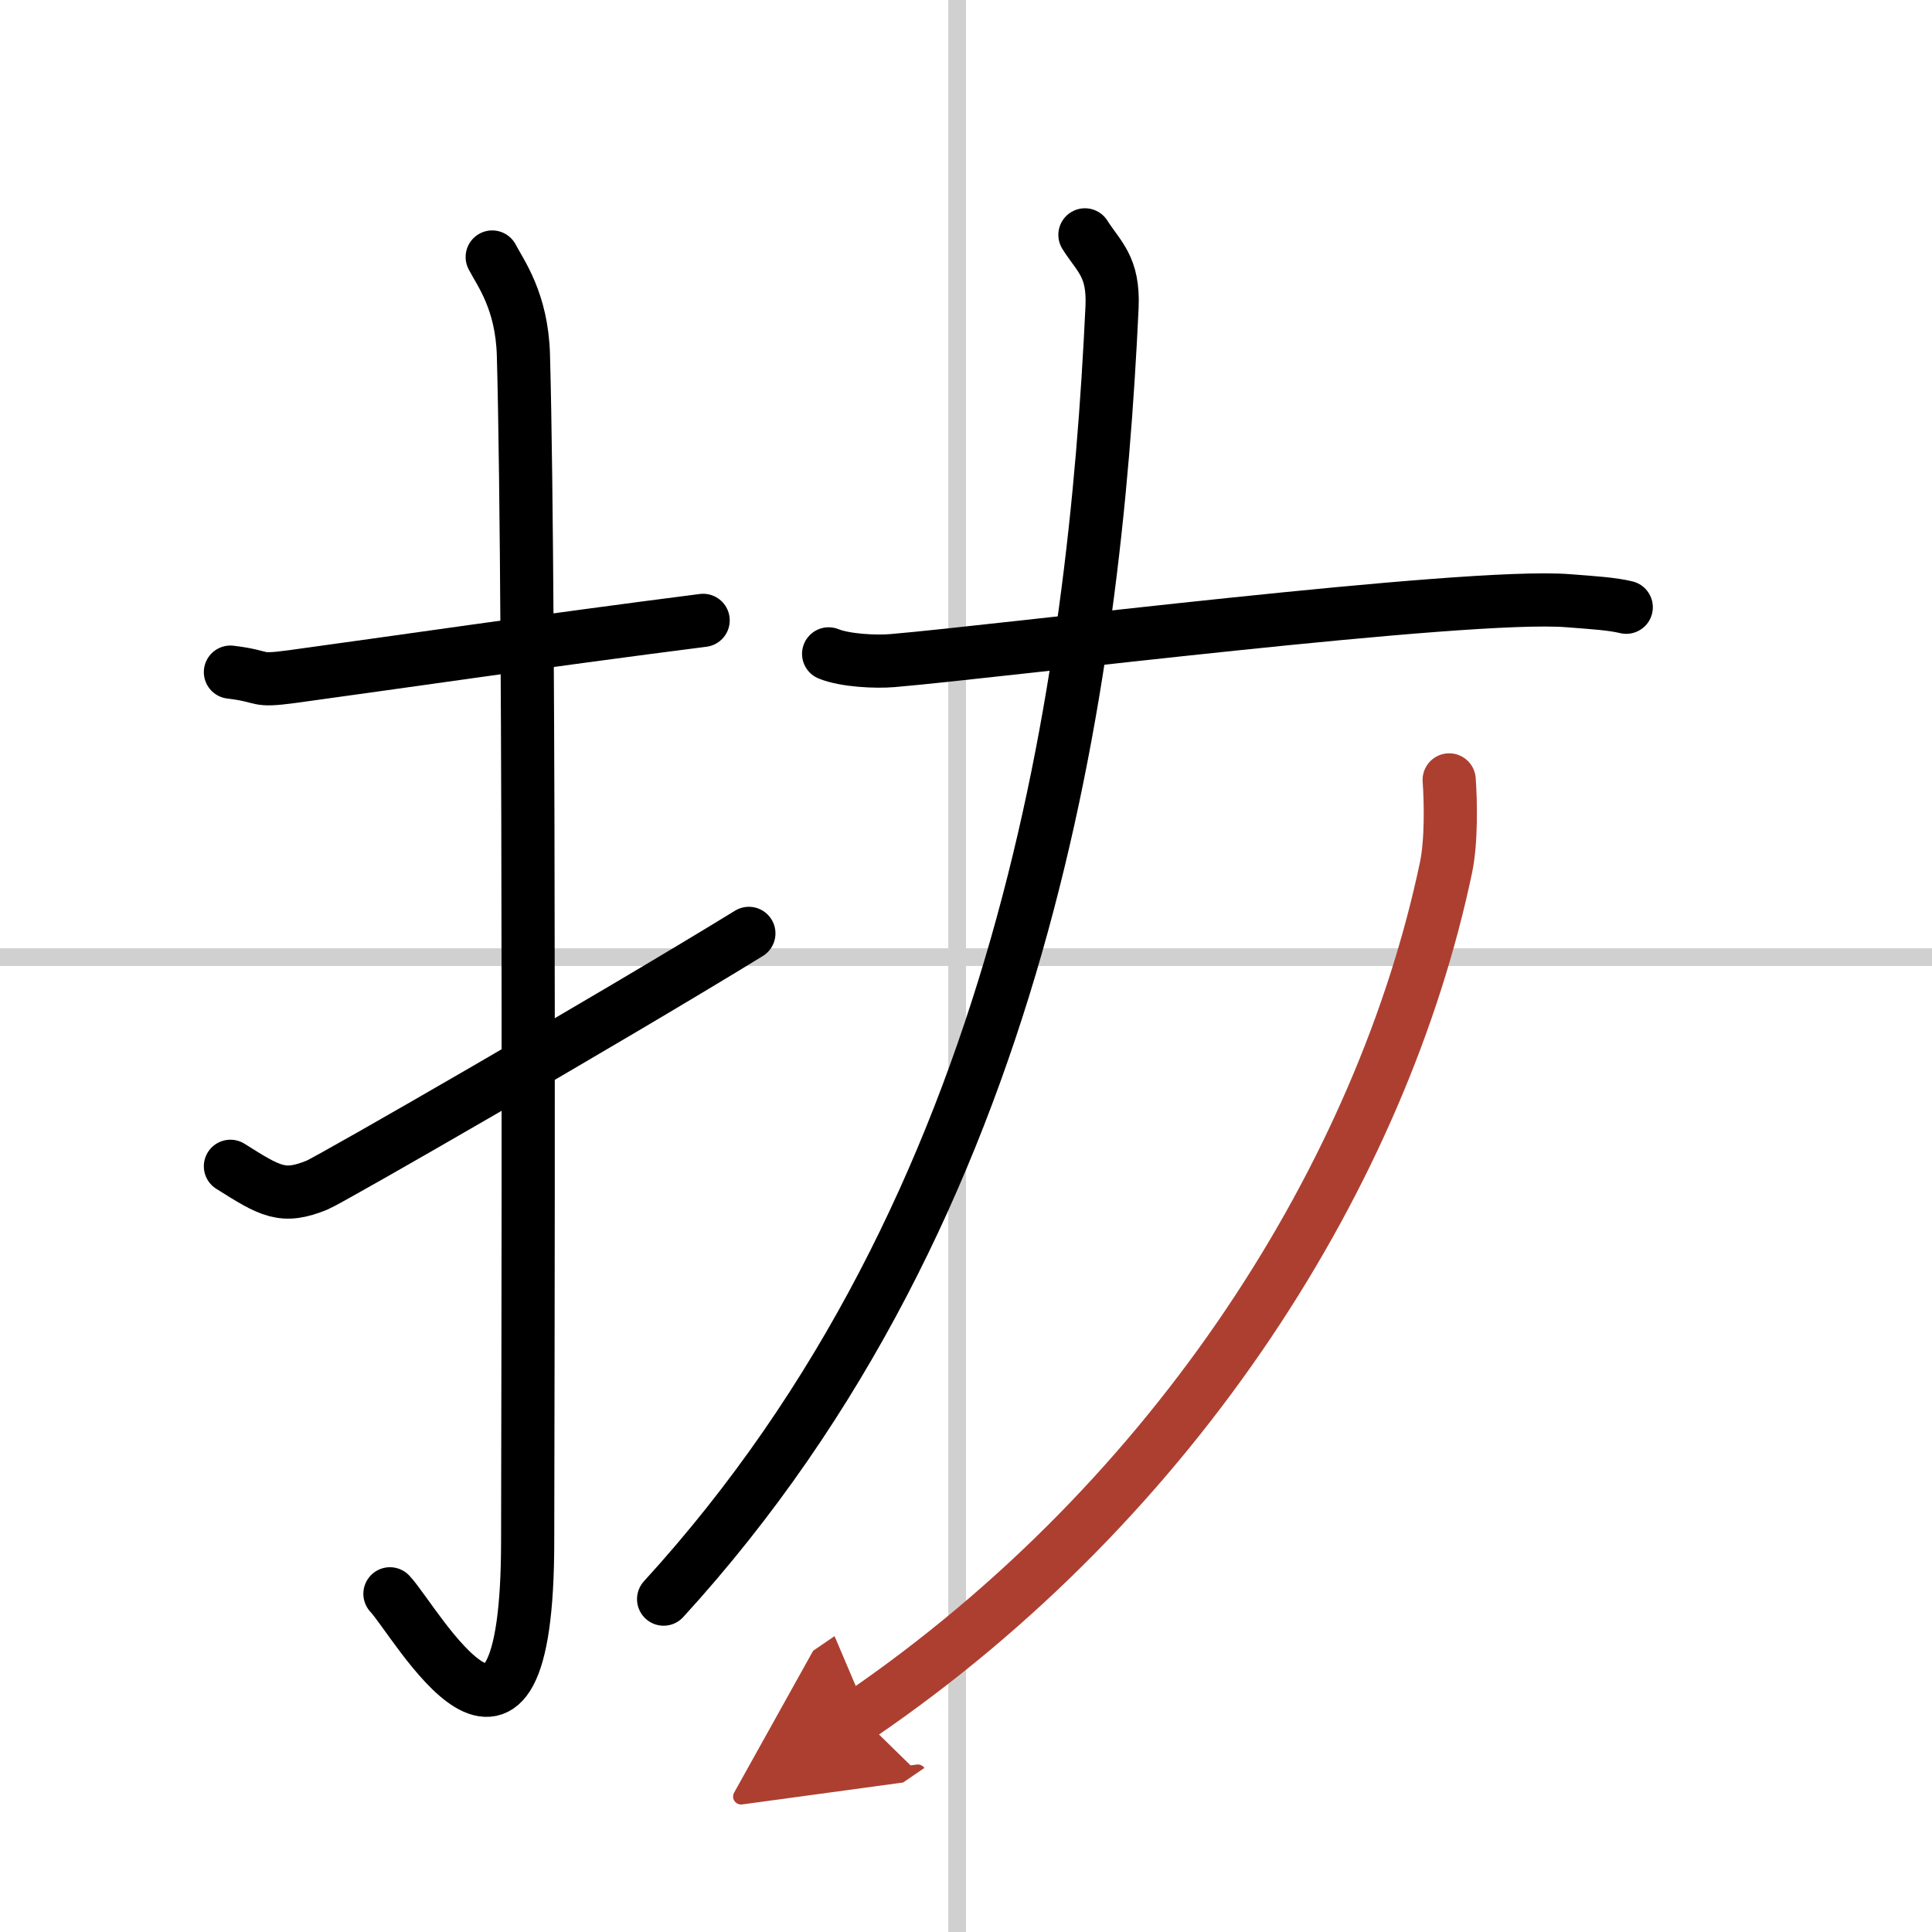
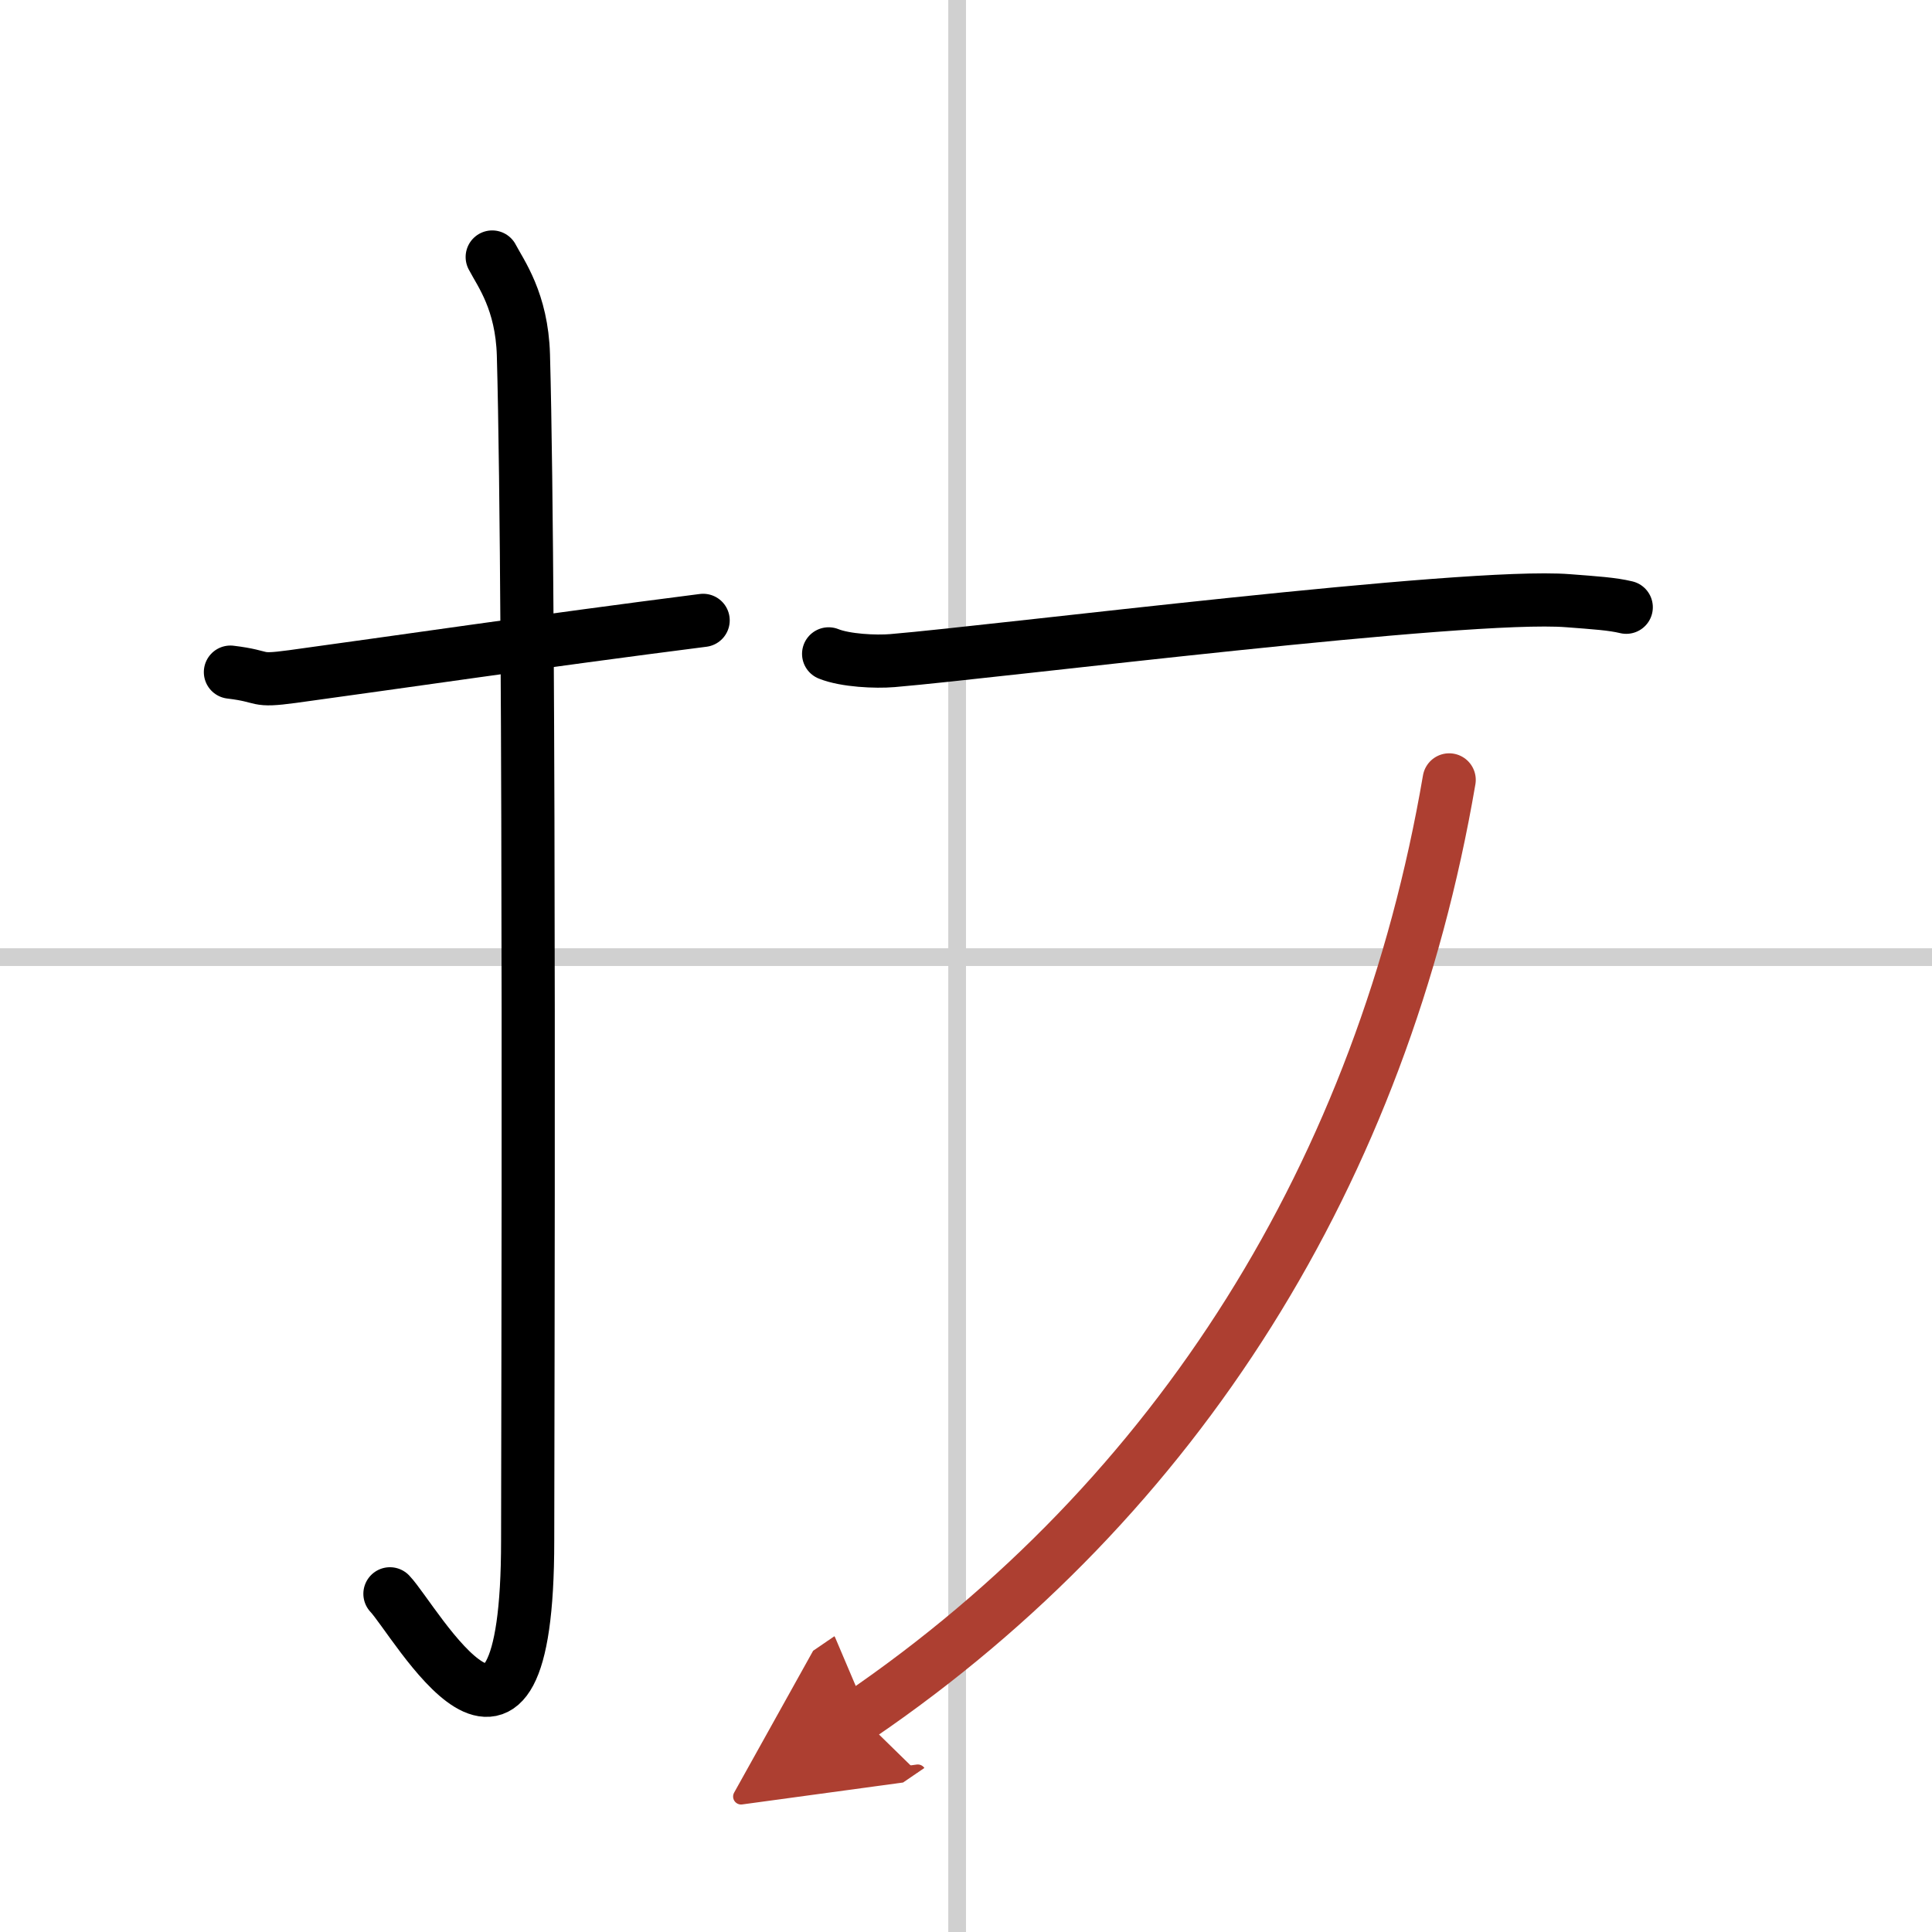
<svg xmlns="http://www.w3.org/2000/svg" width="400" height="400" viewBox="0 0 109 109">
  <defs>
    <marker id="a" markerWidth="4" orient="auto" refX="1" refY="5" viewBox="0 0 10 10">
      <polyline points="0 0 10 5 0 10 1 5" fill="#ad3f31" stroke="#ad3f31" />
    </marker>
  </defs>
  <g fill="none" stroke="#000" stroke-linecap="round" stroke-linejoin="round" stroke-width="3">
-     <rect width="100%" height="100%" fill="#fff" stroke="#fff" />
    <line x1="54" x2="54" y2="109" stroke="#d0d0d0" stroke-width="1" />
    <line x2="109" y1="54" y2="54" stroke="#d0d0d0" stroke-width="1" />
    <path d="m13 37.92c2.08 0.25 1.27 0.55 3.5 0.25 5.5-0.75 14-2 23.17-3.17" />
    <path d="m27.77 14.5c0.48 0.92 1.67 2.49 1.76 5.52 0.4 14.55 0.24 61.94 0.24 66.9 0 16.08-6.32 4.53-7.77 3" />
-     <path d="m13 65.8c2.27 1.43 2.95 1.85 4.89 1.06 0.74-0.3 16.53-9.39 24.36-14.2" />
    <path d="m46.75 36.89c0.94 0.38 2.66 0.46 3.6 0.38 6.15-0.52 32.32-3.83 38.11-3.38 1.56 0.12 2.5 0.18 3.29 0.37" />
-     <path d="m61.21 13.25c0.79 1.25 1.63 1.78 1.53 4.07-0.99 21.18-4.99 50.68-25.3 72.9" />
-     <path d="M81.76,44c0.09,1.23,0.13,3.49-0.18,4.95C78,66,66.5,84.5,48.5,96.79" marker-end="url(#a)" stroke="#ad3f31" />
+     <path d="M81.76,44C78,66,66.5,84.5,48.5,96.79" marker-end="url(#a)" stroke="#ad3f31" />
  </g>
</svg>